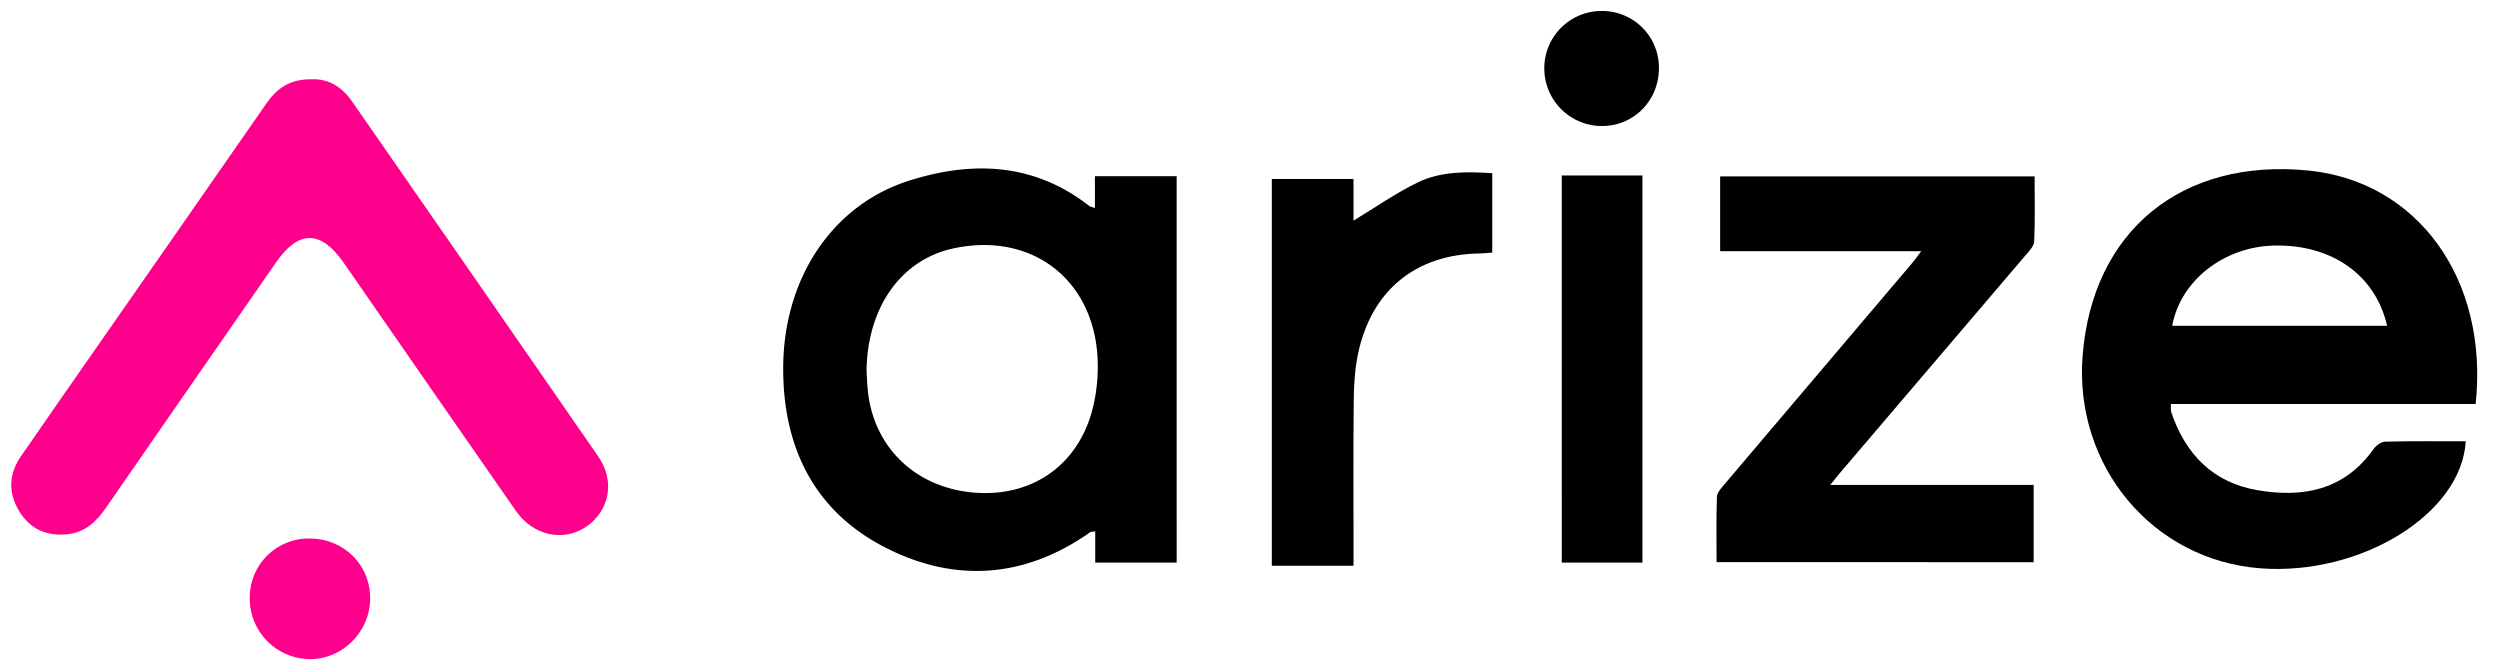
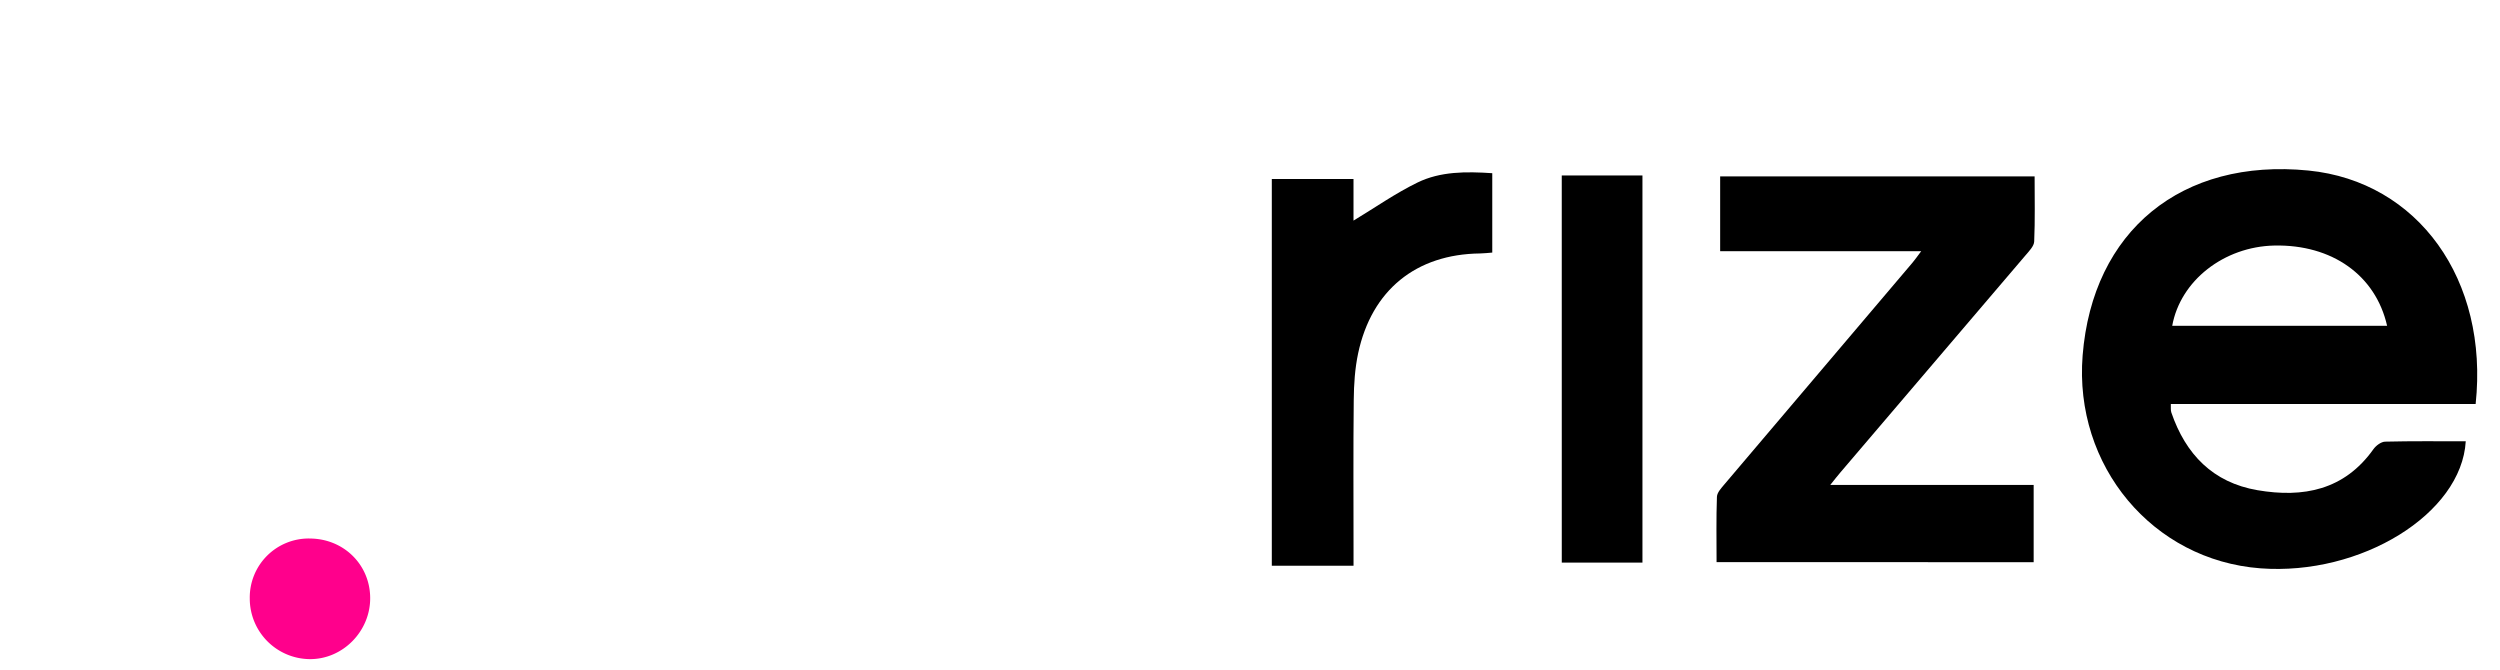
<svg xmlns="http://www.w3.org/2000/svg" width="97" height="26" viewBox="0 0 97 26">
  <g>
    <g>
      <g>
        <g>
          <path d="M88.245 9.527c2.235-.046 3.929 1.148 4.375 3.115h-8.338c.315-1.75 2.004-3.074 3.963-3.115zm7.81 6.149c.514-4.824-2.238-8.635-6.483-9.059-4.925-.49-8.38 2.337-8.766 7.174-.341 4.285 2.713 7.943 6.899 8.26 3.894.293 7.803-2.11 7.966-4.929-1.043 0-2.086-.012-3.128.014-.155.004-.354.152-.453.291-1.13 1.59-2.722 1.897-4.502 1.592-1.728-.297-2.785-1.393-3.34-3.014-.031-.09-.014-.196-.02-.33h11.827z" />
        </g>
        <g>
-           <path fill="#ff008c" d="M12.084 3.077c.622-.033 1.168.272 1.564.841 3.192 4.595 6.383 9.19 9.564 13.792.657.951.447 2.089-.451 2.715-.884.615-2.067.37-2.743-.6-2.2-3.158-4.39-6.324-6.584-9.487-.04-.06-.08-.119-.122-.178-.87-1.23-1.73-1.232-2.584-.002-2.216 3.192-4.433 6.383-6.642 9.58-.365.528-.81.92-1.467.99-.806.087-1.453-.197-1.878-.9-.435-.72-.398-1.443.075-2.13 1.062-1.54 2.134-3.073 3.203-4.608 2.107-3.026 4.219-6.05 6.32-9.08.407-.588.92-.945 1.745-.933z" />
-         </g>
+           </g>
        <g>
-           <path d="M37.001 9.636c3.234-.686 5.723 1.457 5.588 4.833a6.579 6.579 0 0 1-.235 1.54c-.605 2.108-2.38 3.293-4.586 3.102-2.246-.195-3.87-1.757-4.095-3.945-.032-.304-.04-.61-.051-.788.037-2.495 1.37-4.316 3.38-4.742zm8.653-2.8h-3.171v1.235c-.121-.042-.177-.047-.214-.076-2.15-1.68-4.552-1.765-7.014-.979-2.956.944-4.834 3.767-4.866 7.186-.029 3.04 1.127 5.546 3.857 6.987 2.715 1.432 5.475 1.28 8.05-.537.035-.024.092-.018.199-.035v1.212h3.16z" />
-         </g>
+           </g>
        <g>
          <path d="M74.542 9.747h-7.8V6.843h12.201c0 .849.02 1.688-.016 2.525-.007.182-.195.372-.331.532-2.39 2.808-4.787 5.613-7.18 8.42-.116.134-.224.275-.402.496h7.892v2.996H66.603c0-.855-.017-1.696.014-2.536.006-.167.173-.343.296-.49 2.43-2.869 4.866-5.735 7.298-8.602.09-.106.17-.222.331-.437z" />
        </g>
        <g>
          <path d="M52.517 21.951h-3.171V6.945h3.17V8.56c.841-.508 1.63-1.062 2.484-1.478.889-.433 1.877-.43 2.9-.362V9.8c-.163.012-.318.032-.474.034-2.482.029-4.206 1.42-4.73 3.872-.126.592-.165 1.211-.171 1.819-.021 1.942-.008 3.884-.008 5.826z" />
        </g>
        <g>
          <path d="M60.596 6.808h3.131v15.02h-3.13z" />
        </g>
        <g>
          <path fill="#ff008c" d="M12.006 20.895c1.314-.003 2.345 1 2.357 2.294.013 1.303-1.066 2.398-2.35 2.385a2.35 2.35 0 0 1-2.322-2.35 2.288 2.288 0 0 1 2.315-2.33z" />
        </g>
        <g>
-           <path d="M64.366 2.639c.003 1.25-.96 2.24-2.187 2.251a2.236 2.236 0 0 1-2.26-2.244 2.222 2.222 0 0 1 2.226-2.22 2.199 2.199 0 0 1 2.221 2.213z" />
-         </g>
+           </g>
      </g>
    </g>
  </g>
</svg>